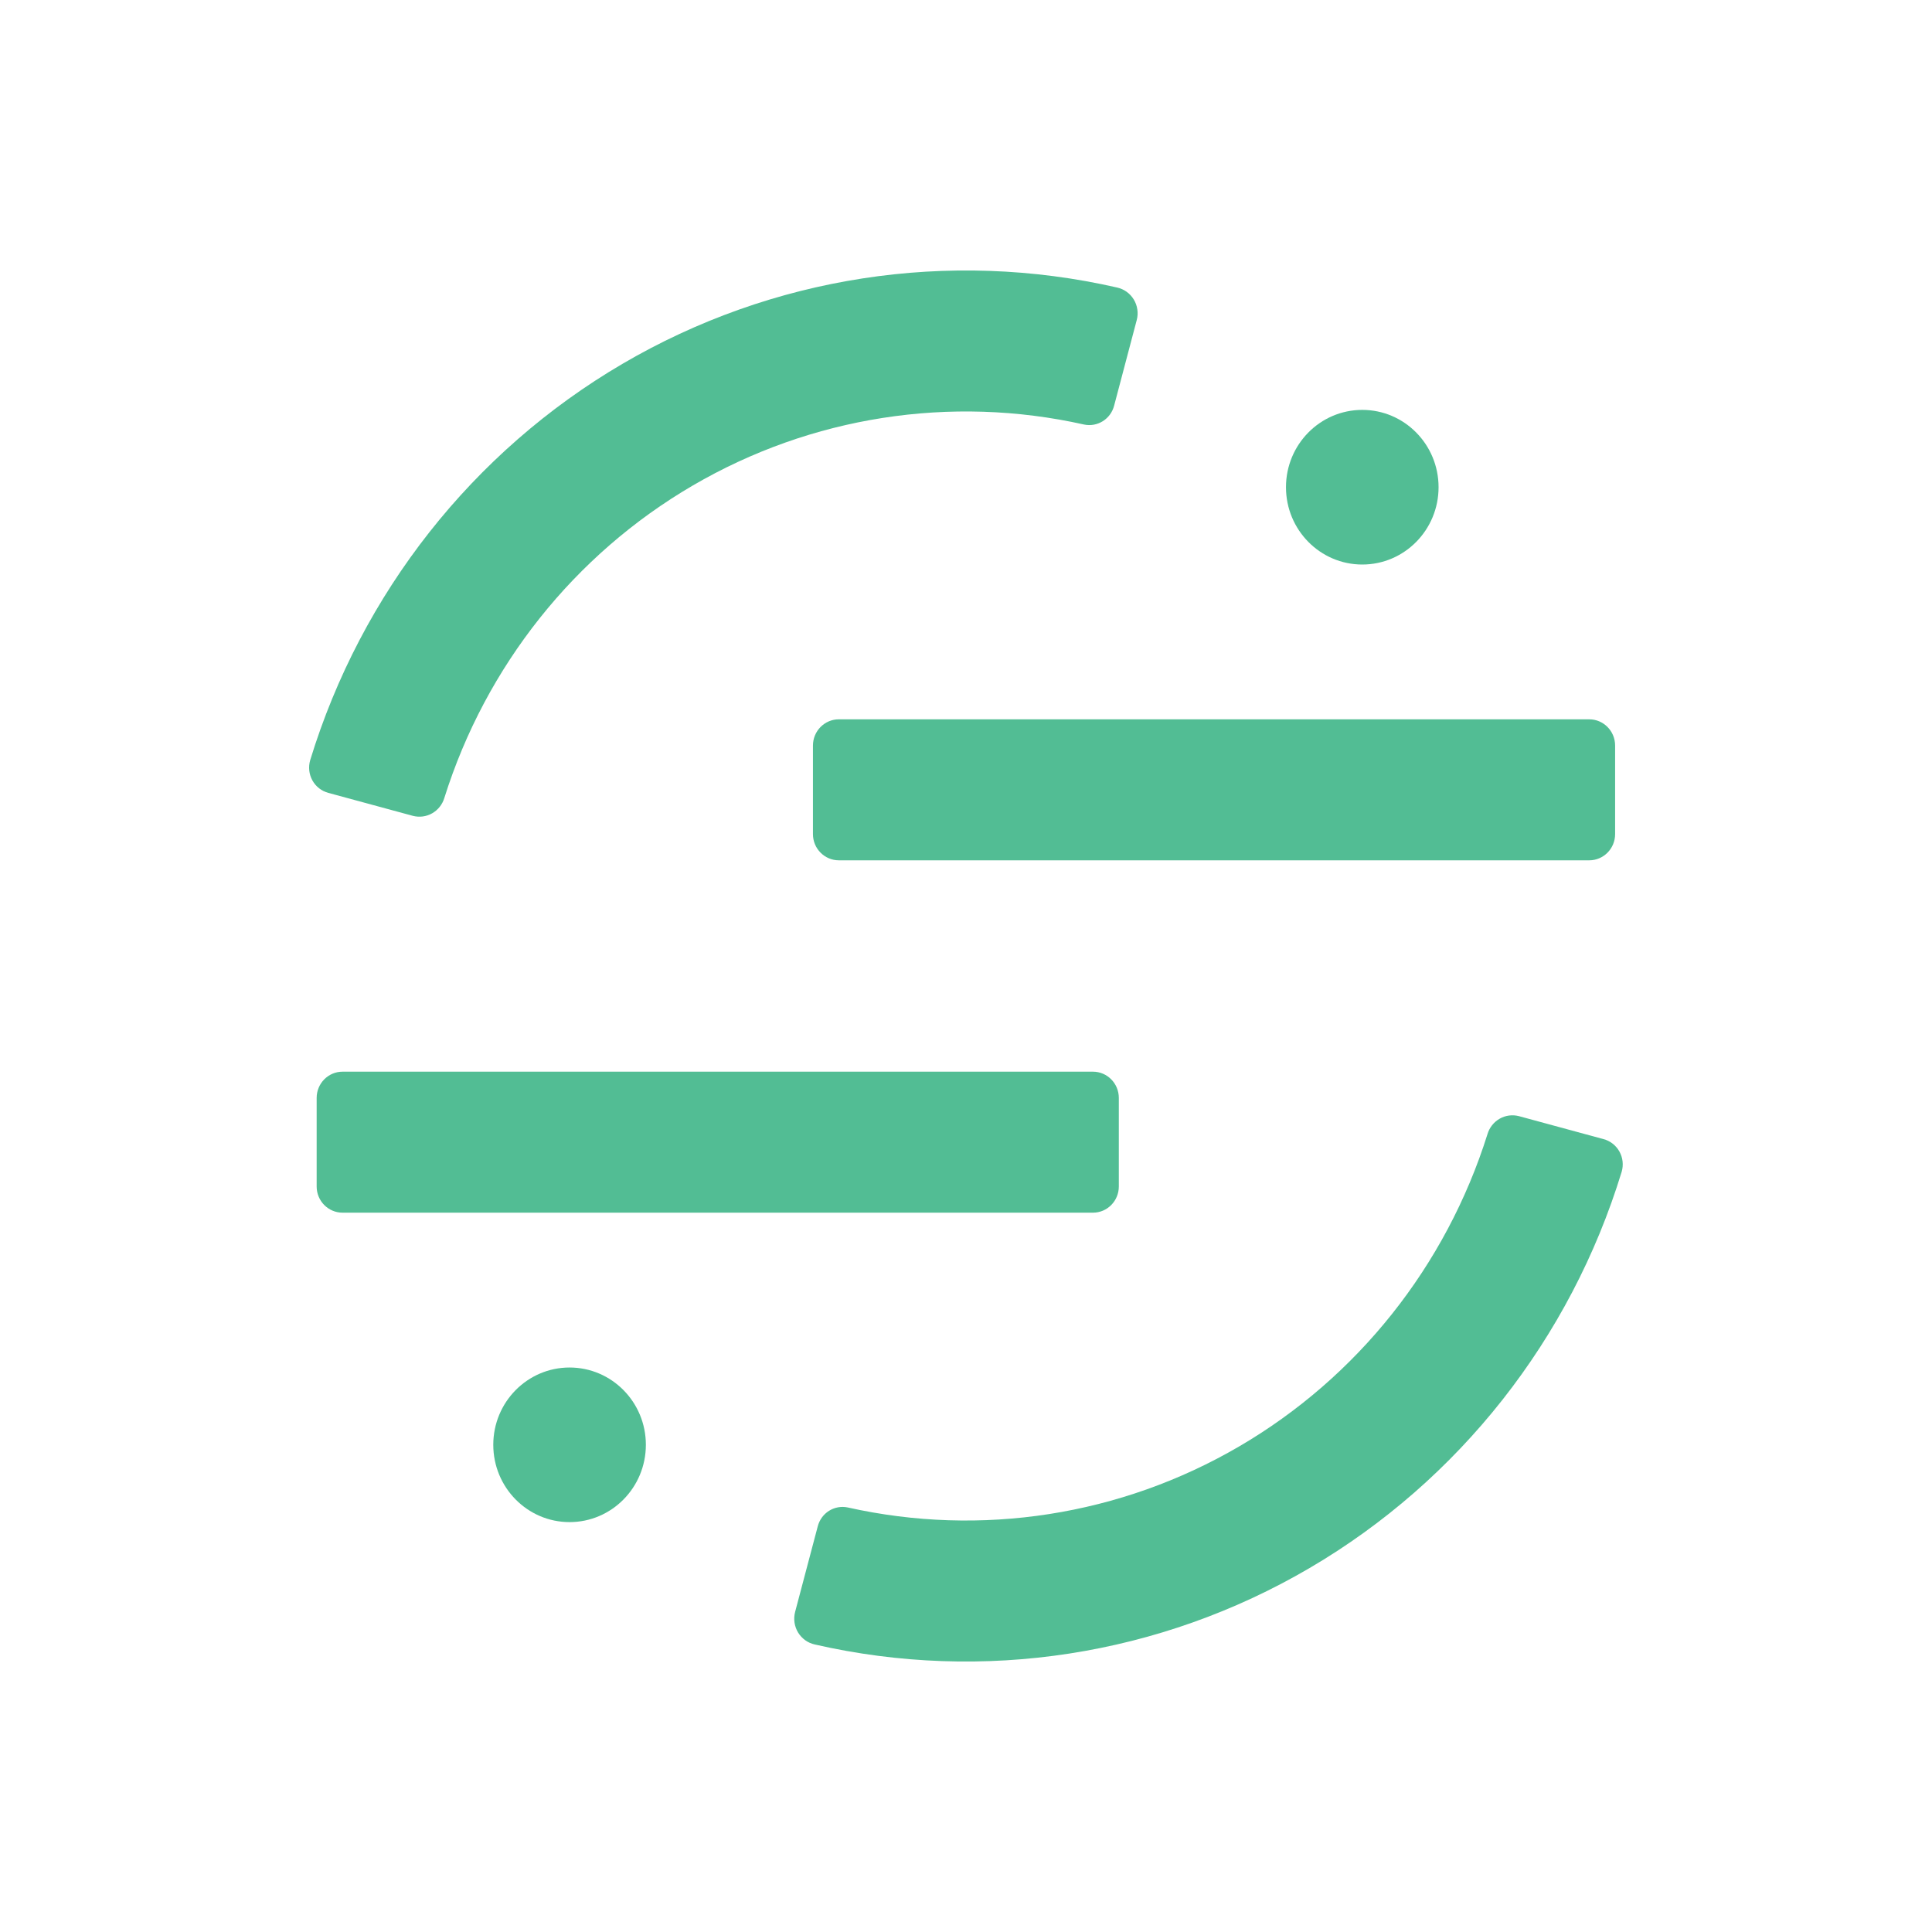
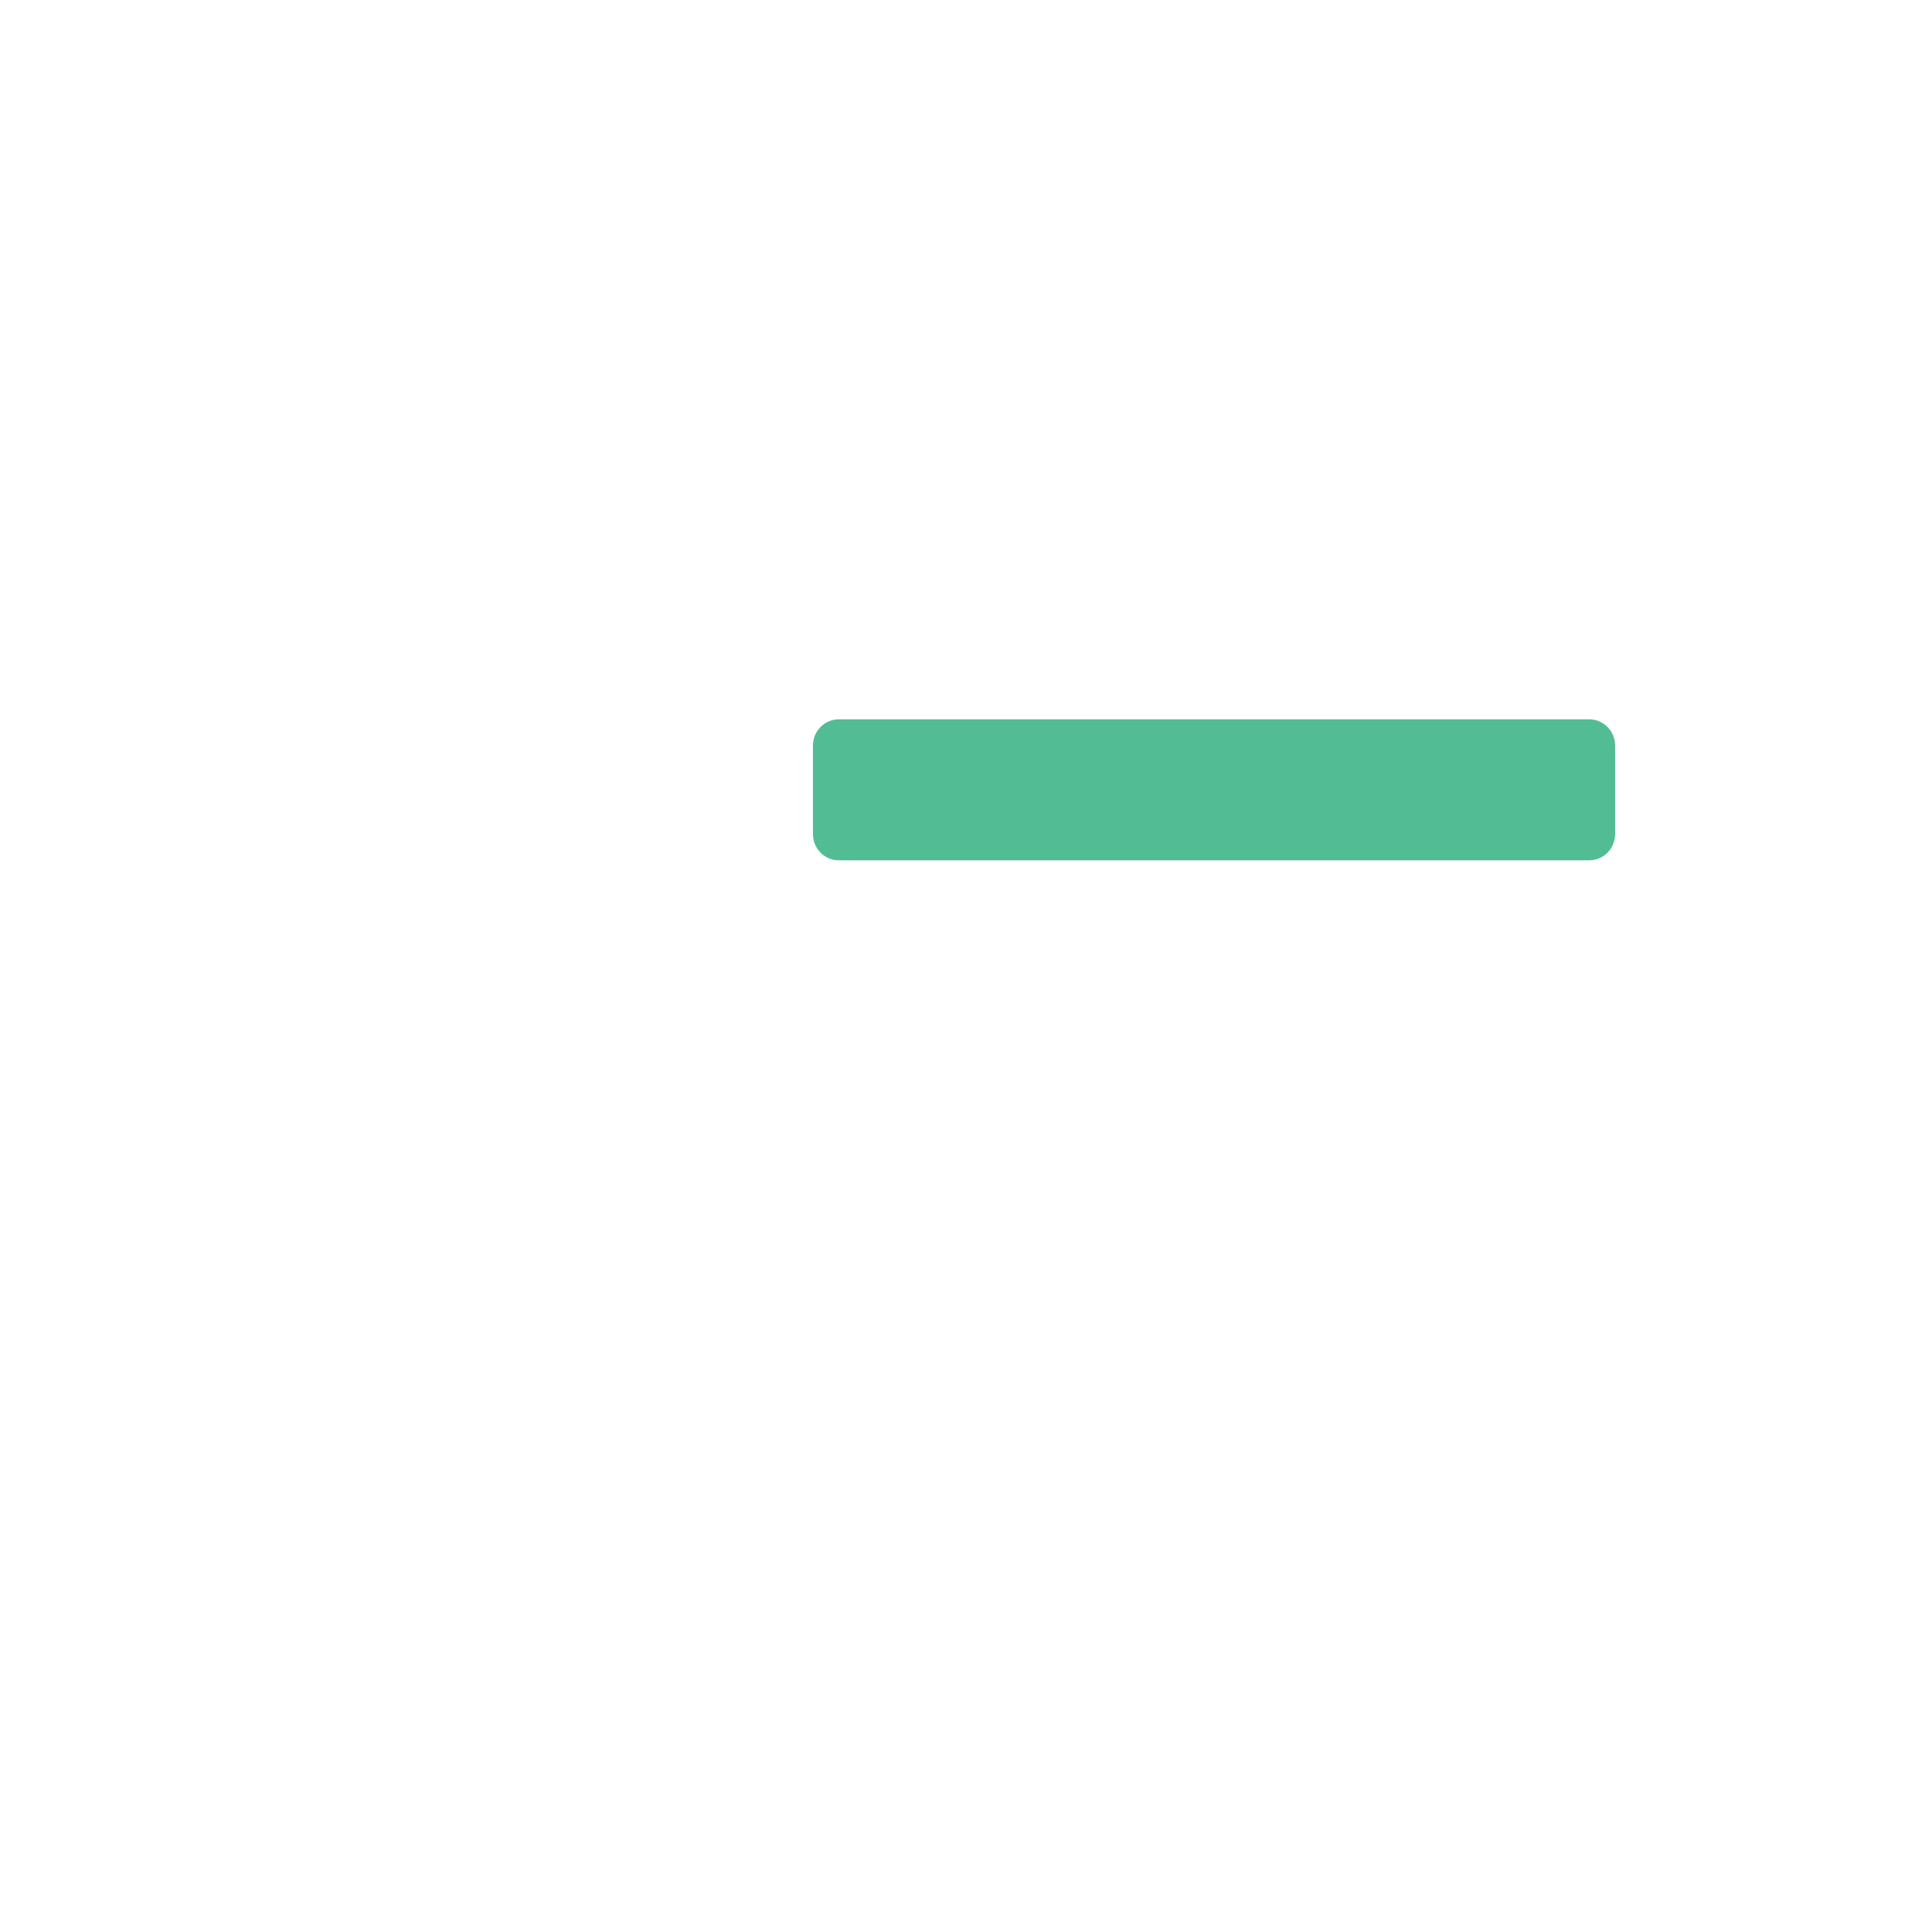
<svg xmlns="http://www.w3.org/2000/svg" width="50" height="50" viewBox="0 0 50 50" fill="none">
  <g style="mix-blend-mode:luminosity">
    <g clip-path="url(#clip0_74612_3486)">
      <path d="M41.129 18.616H21.709C21.339 18.616 21.039 18.92 21.039 19.295V21.587C21.039 21.961 21.339 22.265 21.709 22.265H41.129C41.499 22.265 41.799 21.961 41.799 21.587V19.295C41.799 18.92 41.499 18.616 41.129 18.616Z" fill="#52BD94" />
-       <path d="M28.286 27.735H8.865C8.495 27.735 8.195 28.039 8.195 28.414V30.706C8.195 31.081 8.495 31.384 8.865 31.384H28.286C28.655 31.384 28.955 31.081 28.955 30.706V28.414C28.955 28.039 28.655 27.735 28.286 27.735Z" fill="#52BD94" />
-       <path fill-rule="evenodd" clip-rule="evenodd" d="M10.685 21.114C10.854 21.158 11.033 21.135 11.185 21.048C11.337 20.961 11.45 20.818 11.5 20.649C12.573 17.236 14.866 14.353 17.929 12.565C20.992 10.777 24.604 10.214 28.056 10.987C28.223 11.022 28.396 10.991 28.541 10.9C28.686 10.809 28.791 10.665 28.834 10.497L29.419 8.282C29.443 8.192 29.448 8.1 29.434 8.008C29.421 7.917 29.39 7.83 29.342 7.751C29.294 7.673 29.232 7.605 29.157 7.551C29.083 7.498 28.999 7.461 28.91 7.441C24.549 6.445 19.977 7.15 16.106 9.418C12.236 11.686 9.351 15.348 8.027 19.675C8.002 19.762 7.994 19.853 8.004 19.943C8.014 20.033 8.042 20.12 8.086 20.199C8.13 20.278 8.189 20.347 8.26 20.402C8.331 20.457 8.412 20.497 8.498 20.52L10.685 21.114Z" fill="#52BD94" />
-       <path fill-rule="evenodd" clip-rule="evenodd" d="M39.311 28.886C39.142 28.842 38.963 28.865 38.811 28.952C38.659 29.039 38.546 29.182 38.496 29.351C37.423 32.764 35.13 35.647 32.067 37.435C29.004 39.223 25.392 39.786 21.94 39.013C21.773 38.978 21.6 39.009 21.455 39.1C21.31 39.191 21.206 39.336 21.163 39.503L20.577 41.718C20.554 41.807 20.549 41.901 20.562 41.992C20.575 42.083 20.607 42.17 20.654 42.249C20.702 42.327 20.765 42.395 20.839 42.449C20.913 42.502 20.997 42.539 21.086 42.559C25.448 43.556 30.02 42.849 33.89 40.582C37.761 38.314 40.645 34.652 41.969 30.325C41.994 30.238 42.002 30.147 41.992 30.057C41.982 29.967 41.954 29.88 41.91 29.801C41.866 29.722 41.807 29.653 41.736 29.598C41.666 29.543 41.585 29.503 41.498 29.48L39.311 28.886Z" fill="#52BD94" />
-       <path d="M35.256 14.61C36.346 14.61 37.23 13.714 37.23 12.609C37.23 11.504 36.346 10.608 35.256 10.608C34.165 10.608 33.281 11.504 33.281 12.609C33.281 13.714 34.165 14.61 35.256 14.61Z" fill="#52BD94" />
-       <path d="M14.74 39.392C15.831 39.392 16.715 38.496 16.715 37.391C16.715 36.286 15.831 35.391 14.74 35.391C13.65 35.391 12.766 36.286 12.766 37.391C12.766 38.496 13.65 39.392 14.74 39.392Z" fill="#52BD94" />
    </g>
  </g>
  <defs>
    <clipPath id="clip0_74612_3486">
      <rect width="34" height="36" fill="white" transform="translate(8 7)" />
    </clipPath>
  </defs>
</svg>